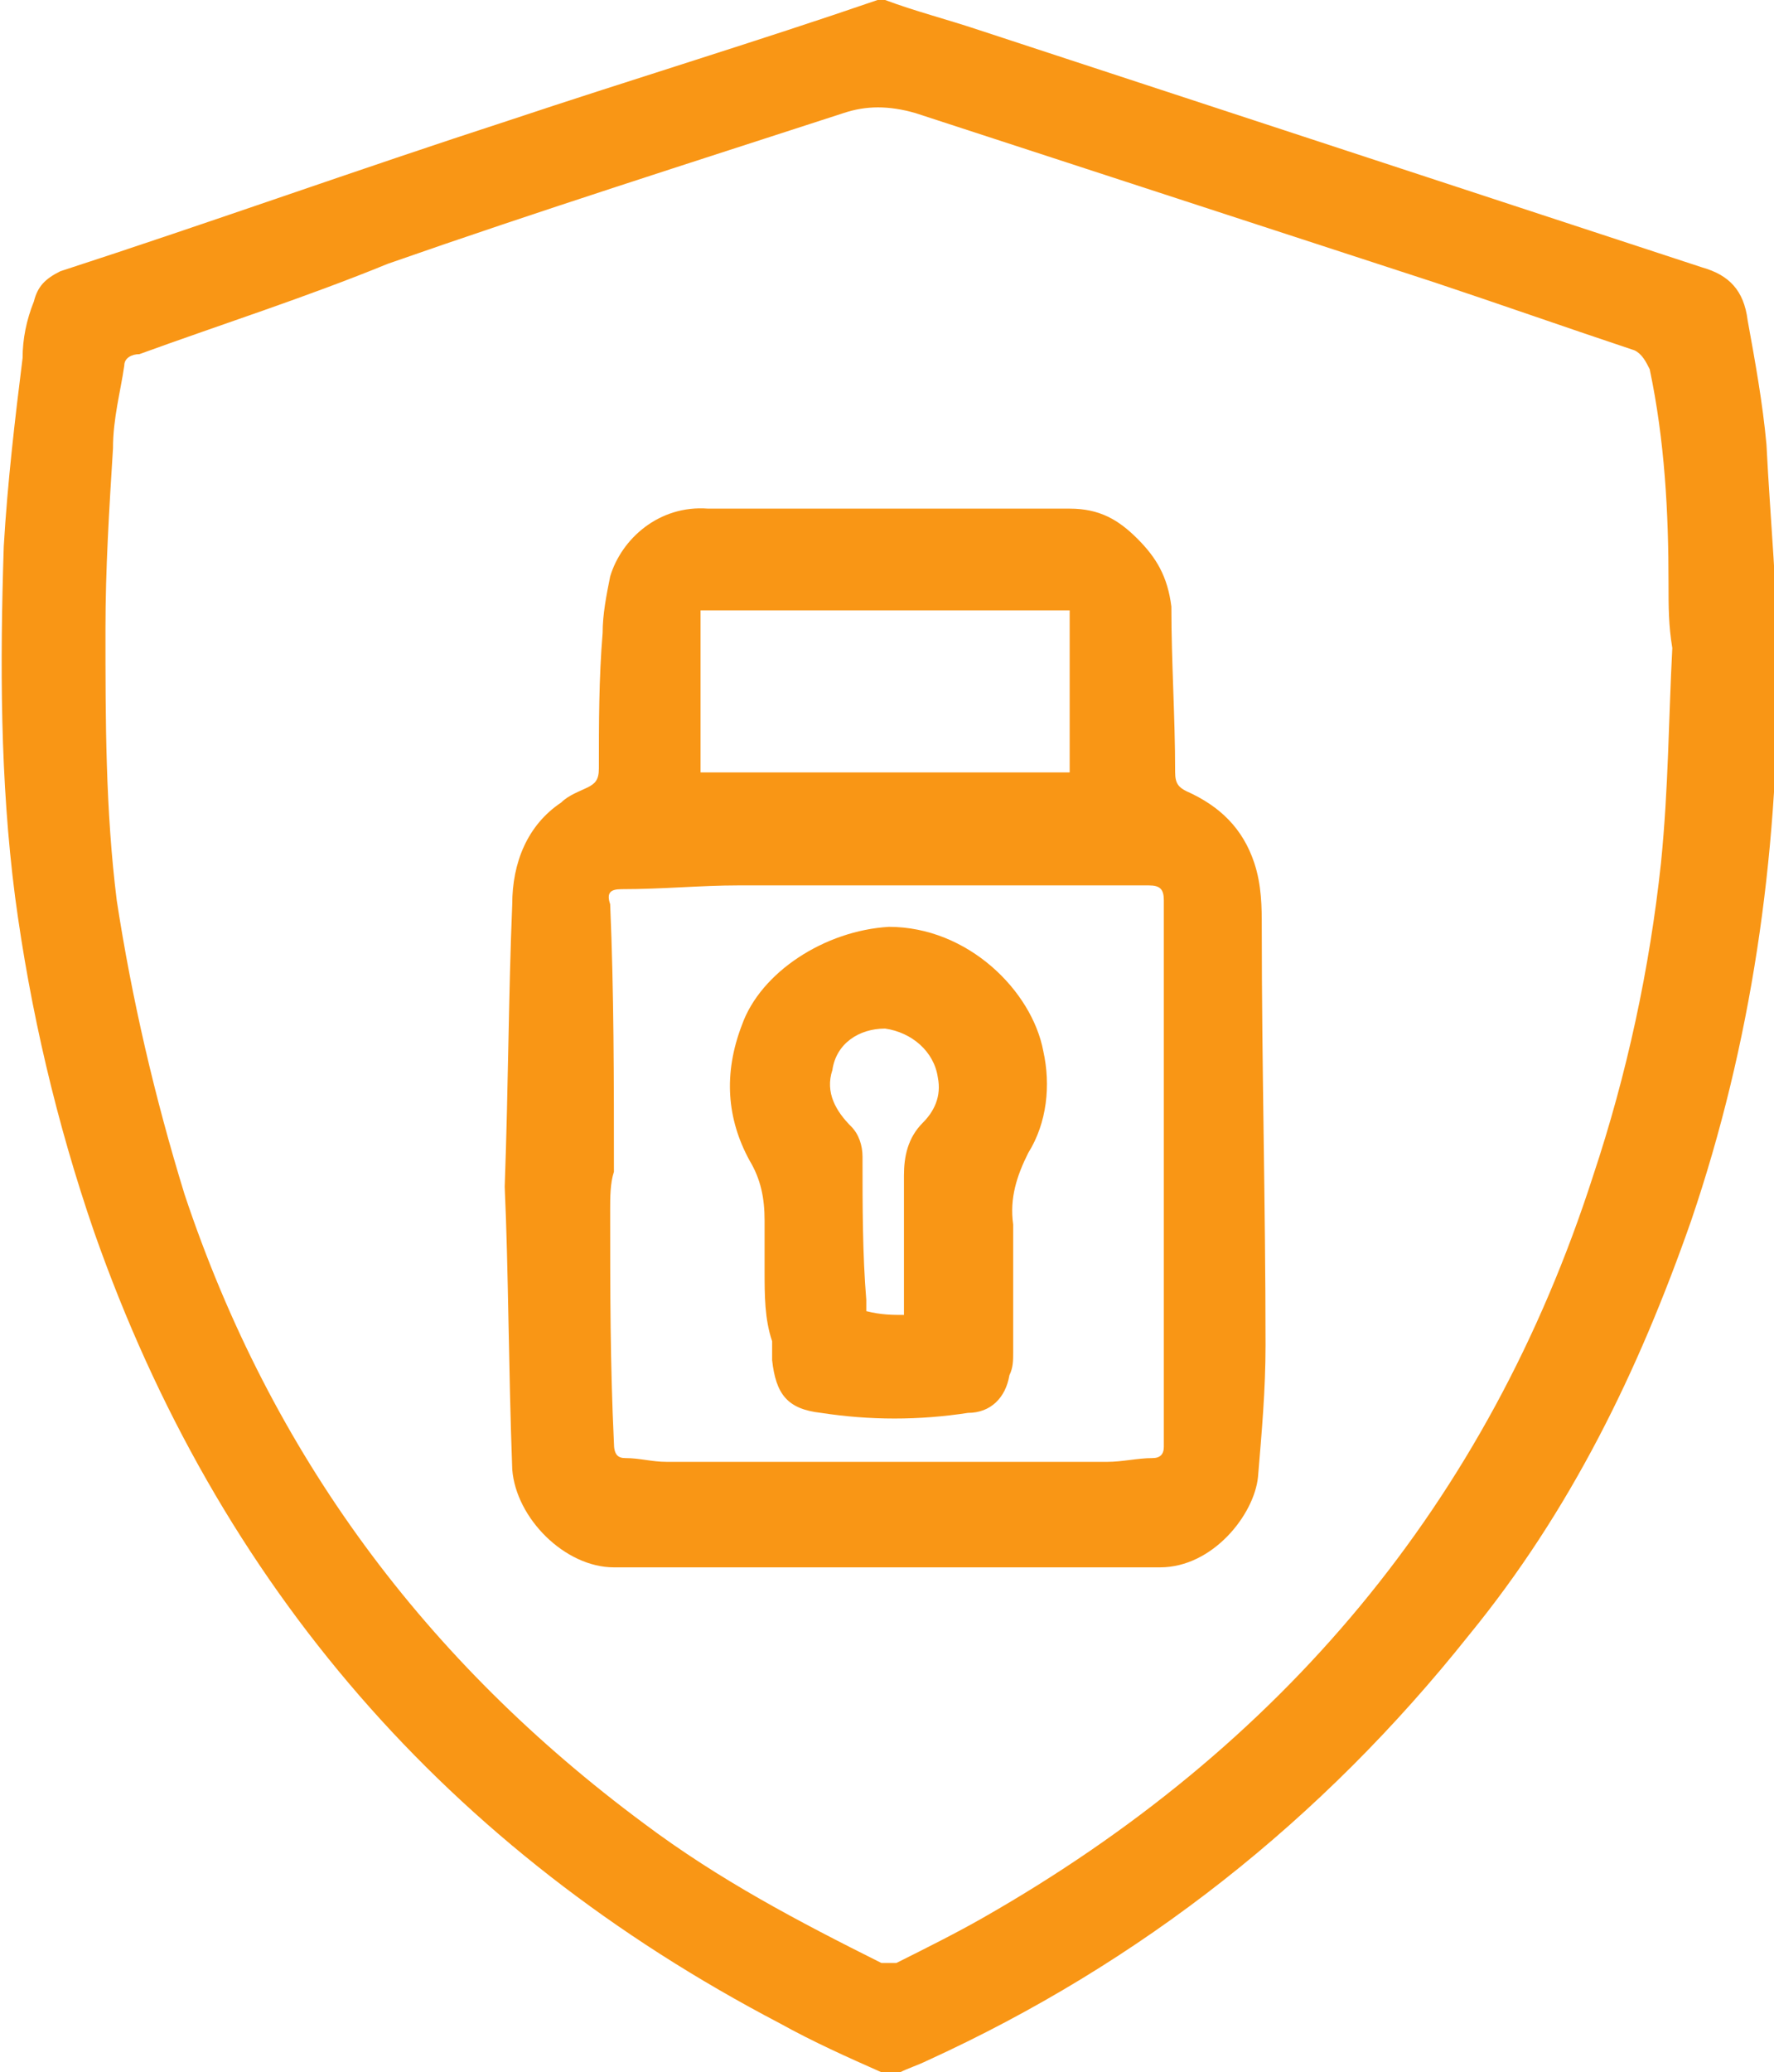
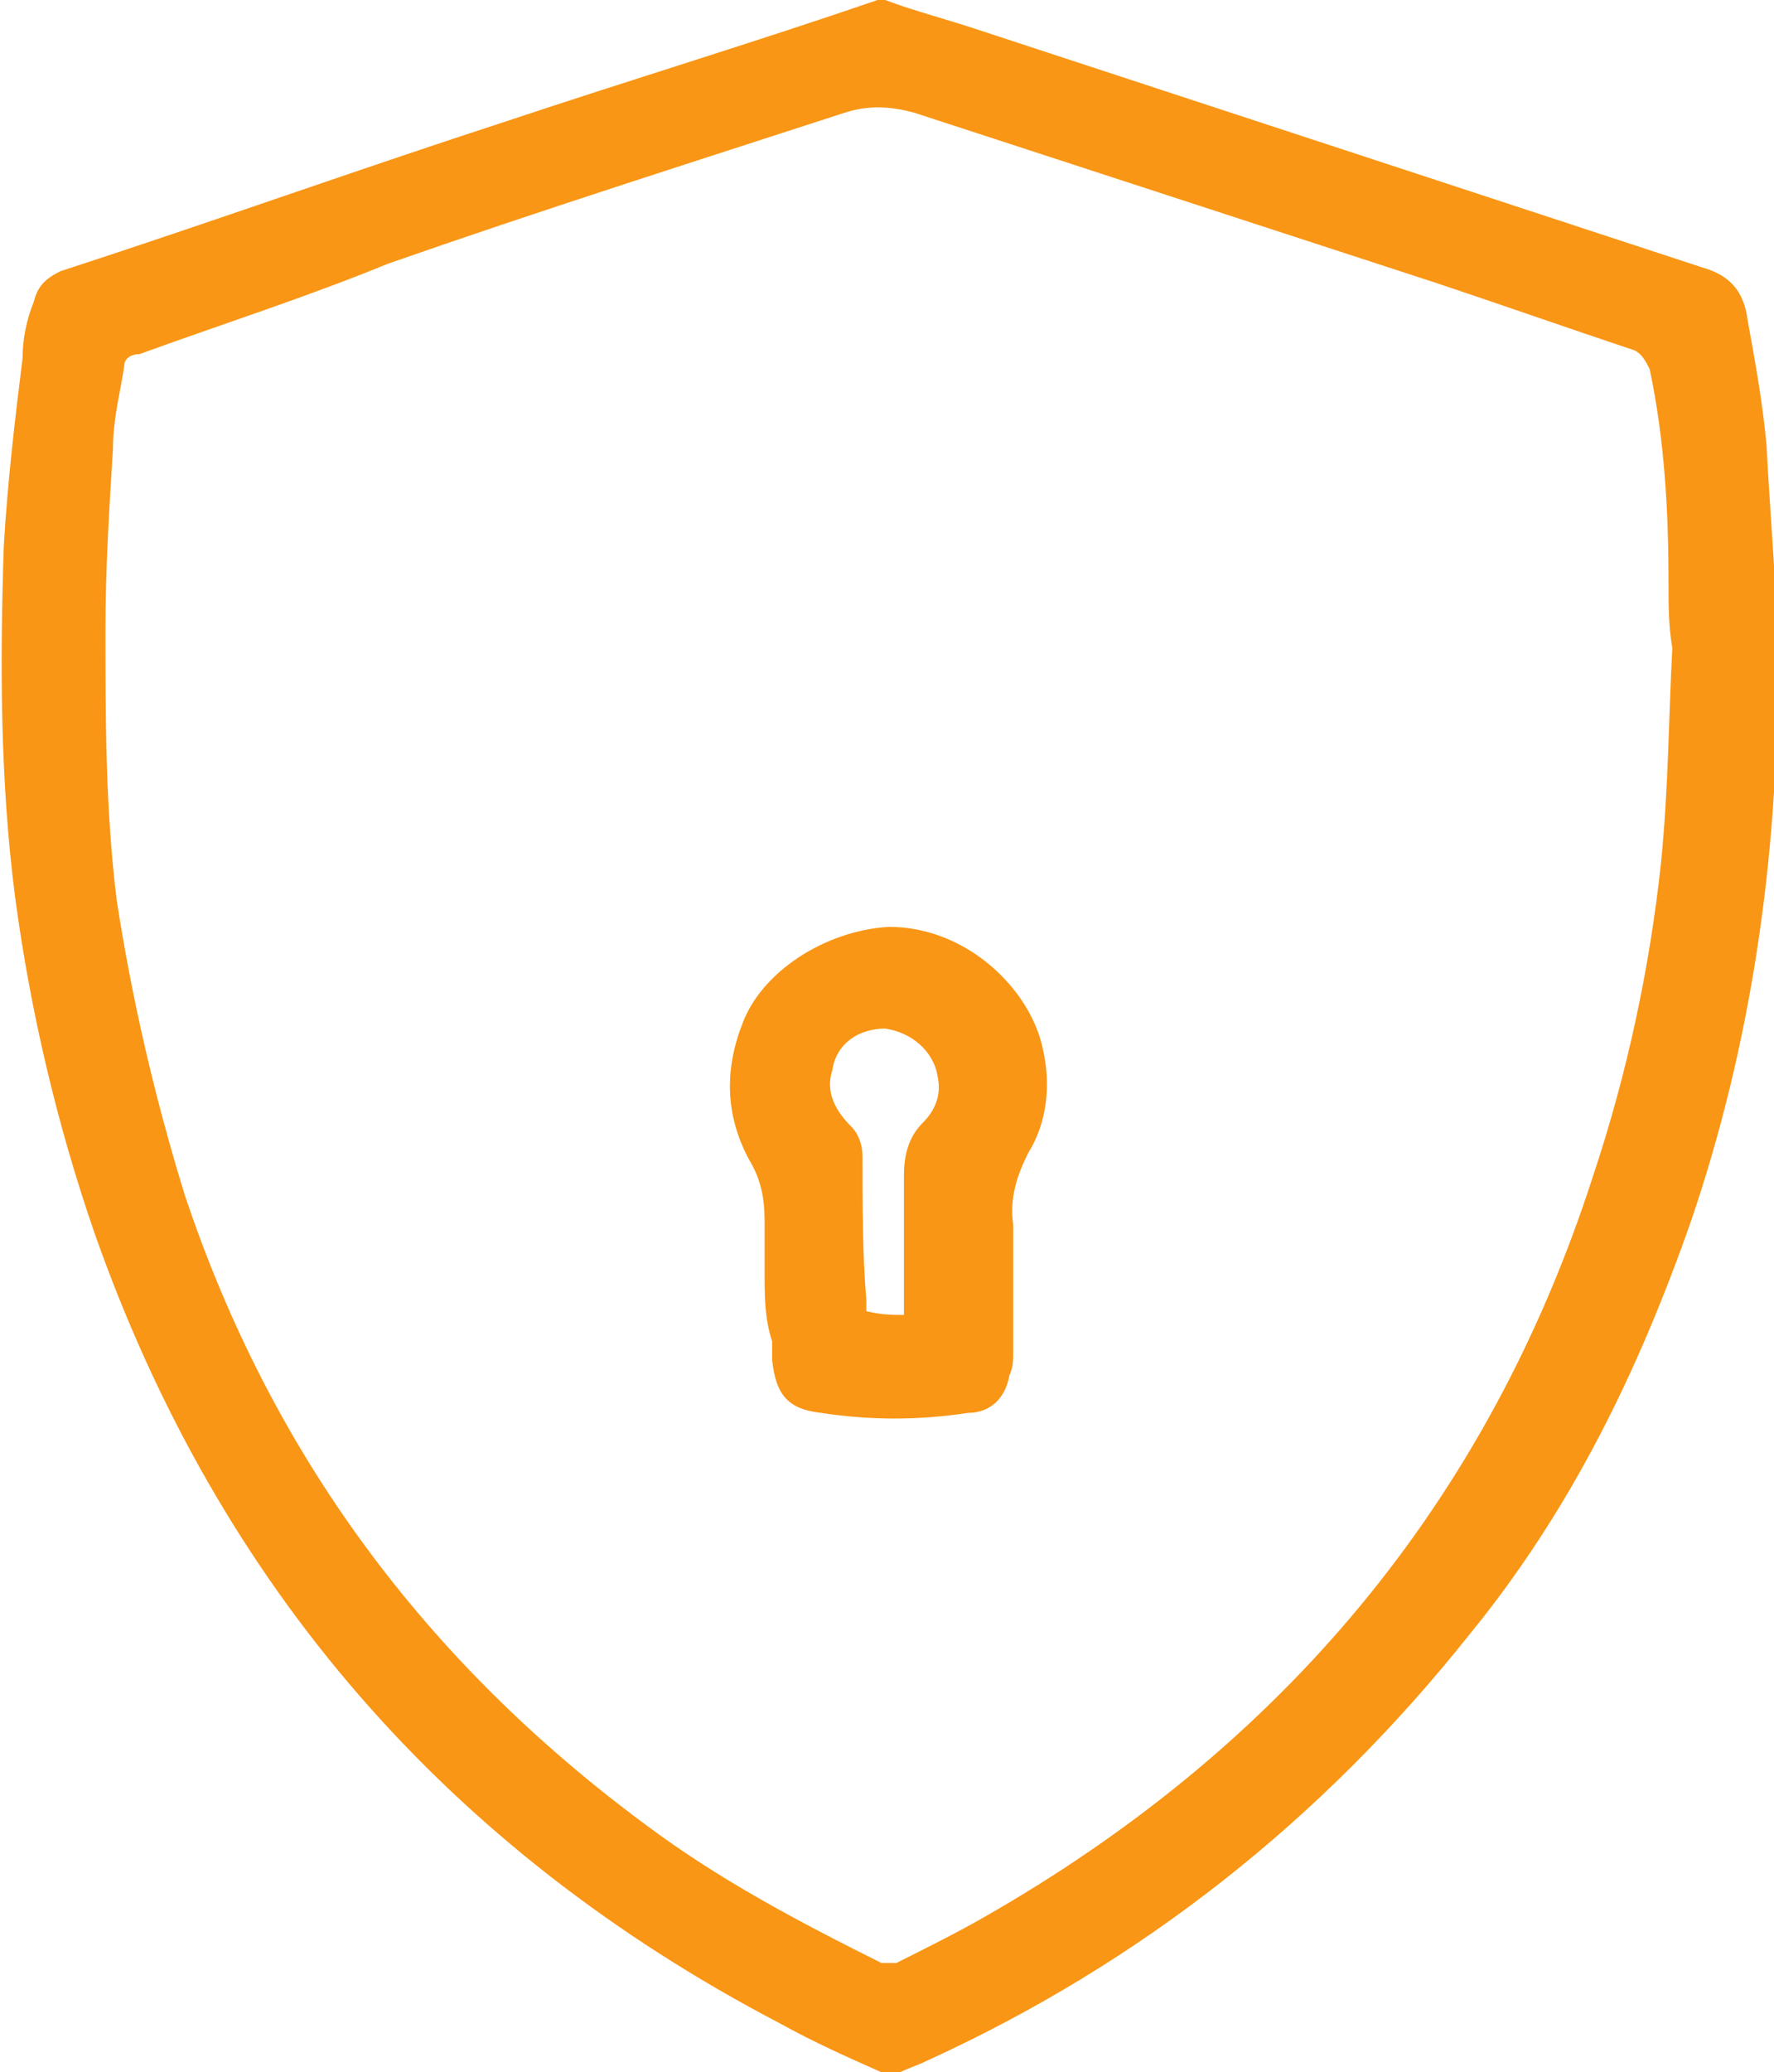
<svg xmlns="http://www.w3.org/2000/svg" version="1.1" id="Layer_1" x="0px" y="0px" viewBox="0 0 47.1 55" style="enable-background:new 0 0 47.1 55;" xml:space="preserve">
  <style type="text/css">
	.st0{fill:#F99615;}
</style>
  <g>
    <path class="st0" d="M23.4,55c-0.9-0.4-1.8-0.8-2.7-1.3c-8.8-4.6-14.9-11.6-18.2-21c-1-2.9-1.7-5.9-2.1-8.9   c-0.4-3.1-0.4-6.2-0.3-9.3c0.1-1.7,0.3-3.4,0.5-5C0.6,9,0.7,8.5,0.9,8C1,7.6,1.2,7.4,1.6,7.2c4-1.3,7.9-2.7,11.9-4   c3.3-1.1,6.6-2.1,9.8-3.2c0,0,0,0,0,0c0.1,0,0.1,0,0.2,0c0.8,0.3,1.6,0.5,2.5,0.8C32.4,2.9,38.8,5,45.2,7.1   c0.7,0.2,1.1,0.6,1.2,1.4c0.2,1.1,0.4,2.2,0.5,3.3c0.1,2,0.3,4,0.3,6c0,5-0.7,9.9-2.3,14.6c-1.4,4-3.2,7.7-5.9,11   c-3.9,4.9-8.7,8.7-14.4,11.3c-0.2,0.1-0.5,0.2-0.7,0.3C23.6,55,23.5,55,23.4,55z M44.4,17.2C44.4,17.2,44.3,17.2,44.4,17.2   c-0.1-0.6-0.1-1.1-0.1-1.7c0-1.9-0.1-3.8-0.5-5.7c-0.1-0.2-0.2-0.4-0.4-0.5c-1.8-0.6-3.5-1.2-5.3-1.8c-4.6-1.5-9.2-3-13.8-4.5   c-0.7-0.2-1.3-0.2-1.9,0c-4,1.3-8.1,2.6-12.1,4C8.1,7.9,5.9,8.6,3.7,9.4C3.5,9.4,3.3,9.5,3.3,9.7C3.2,10.4,3,11.1,3,11.9   c-0.1,1.6-0.2,3.2-0.2,4.8c0,2.4,0,4.8,0.3,7.2c0.4,2.6,1,5.2,1.8,7.8c2.3,6.9,6.4,12.4,12.2,16.7c2,1.5,4.1,2.6,6.3,3.7   c0.1,0,0.3,0,0.4,0c0.8-0.4,1.6-0.8,2.3-1.2c7.9-4.5,13.4-11,16.2-19.7c0.9-2.7,1.5-5.5,1.8-8.3C44.3,20.9,44.3,19.1,44.4,17.2z" />
-     <path class="st0" d="M13.4,31.5c0.1-2.8,0.1-5.1,0.2-7.5c0-1.1,0.4-2.1,1.3-2.7c0.2-0.2,0.5-0.3,0.7-0.4c0.2-0.1,0.3-0.2,0.3-0.5   c0-1.2,0-2.4,0.1-3.6c0-0.5,0.1-1,0.2-1.5c0.3-1,1.3-1.9,2.6-1.8c3.2,0,6.4,0,9.6,0c0.8,0,1.3,0.3,1.8,0.8c0.5,0.5,0.8,1,0.9,1.8   c0,1.5,0.1,2.9,0.1,4.4c0,0.3,0.1,0.4,0.3,0.5c0.9,0.4,1.5,1,1.8,1.9c0.2,0.6,0.2,1.2,0.2,1.7c0,3.7,0.1,7.4,0.1,11.1   c0,1.2-0.1,2.3-0.2,3.5c-0.1,1-1.2,2.4-2.6,2.4c-4.8,0-9.7,0-14.5,0c-1.3,0-2.6-1.3-2.7-2.6C13.5,36.3,13.5,33.7,13.4,31.5z    M16.3,31.1C16.2,31.1,16.2,31.1,16.3,31.1c-0.1,0.3-0.1,0.7-0.1,1c0,2.1,0,4.1,0.1,6.2c0,0.3,0.1,0.4,0.3,0.4   c0.4,0,0.7,0.1,1.1,0.1c3.9,0,7.8,0,11.7,0c0.4,0,0.8-0.1,1.2-0.1c0.2,0,0.3-0.1,0.3-0.3c0-0.1,0-0.2,0-0.3c0-4,0-8,0-12   c0-0.7,0-1.5,0-2.2c0-0.3-0.1-0.4-0.4-0.4c-0.3,0-0.5,0-0.8,0c-3.4,0-6.7,0-10.1,0c-1,0-2,0.1-3.1,0.1c-0.3,0-0.4,0.1-0.3,0.4   C16.3,26.3,16.3,28.7,16.3,31.1z M28.4,20.5c0-1.5,0-2.9,0-4.3c-3.3,0-6.5,0-9.8,0c0,1.4,0,2.9,0,4.3   C21.9,20.5,25.2,20.5,28.4,20.5z" />
    <path class="st0" d="M20.3,33.7c0-0.4,0-0.9,0-1.3c0-0.6-0.1-1.1-0.4-1.6c-0.6-1.1-0.7-2.3-0.2-3.6c0.5-1.4,2.2-2.5,3.9-2.6   c2.1,0,3.8,1.7,4.1,3.3c0.2,0.9,0.1,1.9-0.4,2.7c-0.3,0.6-0.5,1.2-0.4,1.9c0,1.1,0,2.3,0,3.4c0,0.2,0,0.4-0.1,0.6   c-0.1,0.6-0.5,1-1.1,1c-1.3,0.2-2.6,0.2-3.9,0c-0.9-0.1-1.2-0.5-1.3-1.4c0-0.2,0-0.4,0-0.5C20.3,35,20.3,34.4,20.3,33.7   C20.3,33.7,20.3,33.7,20.3,33.7z M24,34.9c0-0.2,0-0.3,0-0.4c0-1.1,0-2.2,0-3.3c0-0.5,0.1-1,0.5-1.4c0.3-0.3,0.5-0.7,0.4-1.2   c-0.1-0.7-0.7-1.2-1.4-1.3c-0.7,0-1.3,0.4-1.4,1.1c-0.2,0.6,0.1,1.1,0.5,1.5c0.2,0.2,0.3,0.5,0.3,0.8c0,1.3,0,2.6,0.1,3.8   c0,0.1,0,0.2,0,0.3C23.4,34.9,23.7,34.9,24,34.9z" />
  </g>
</svg>